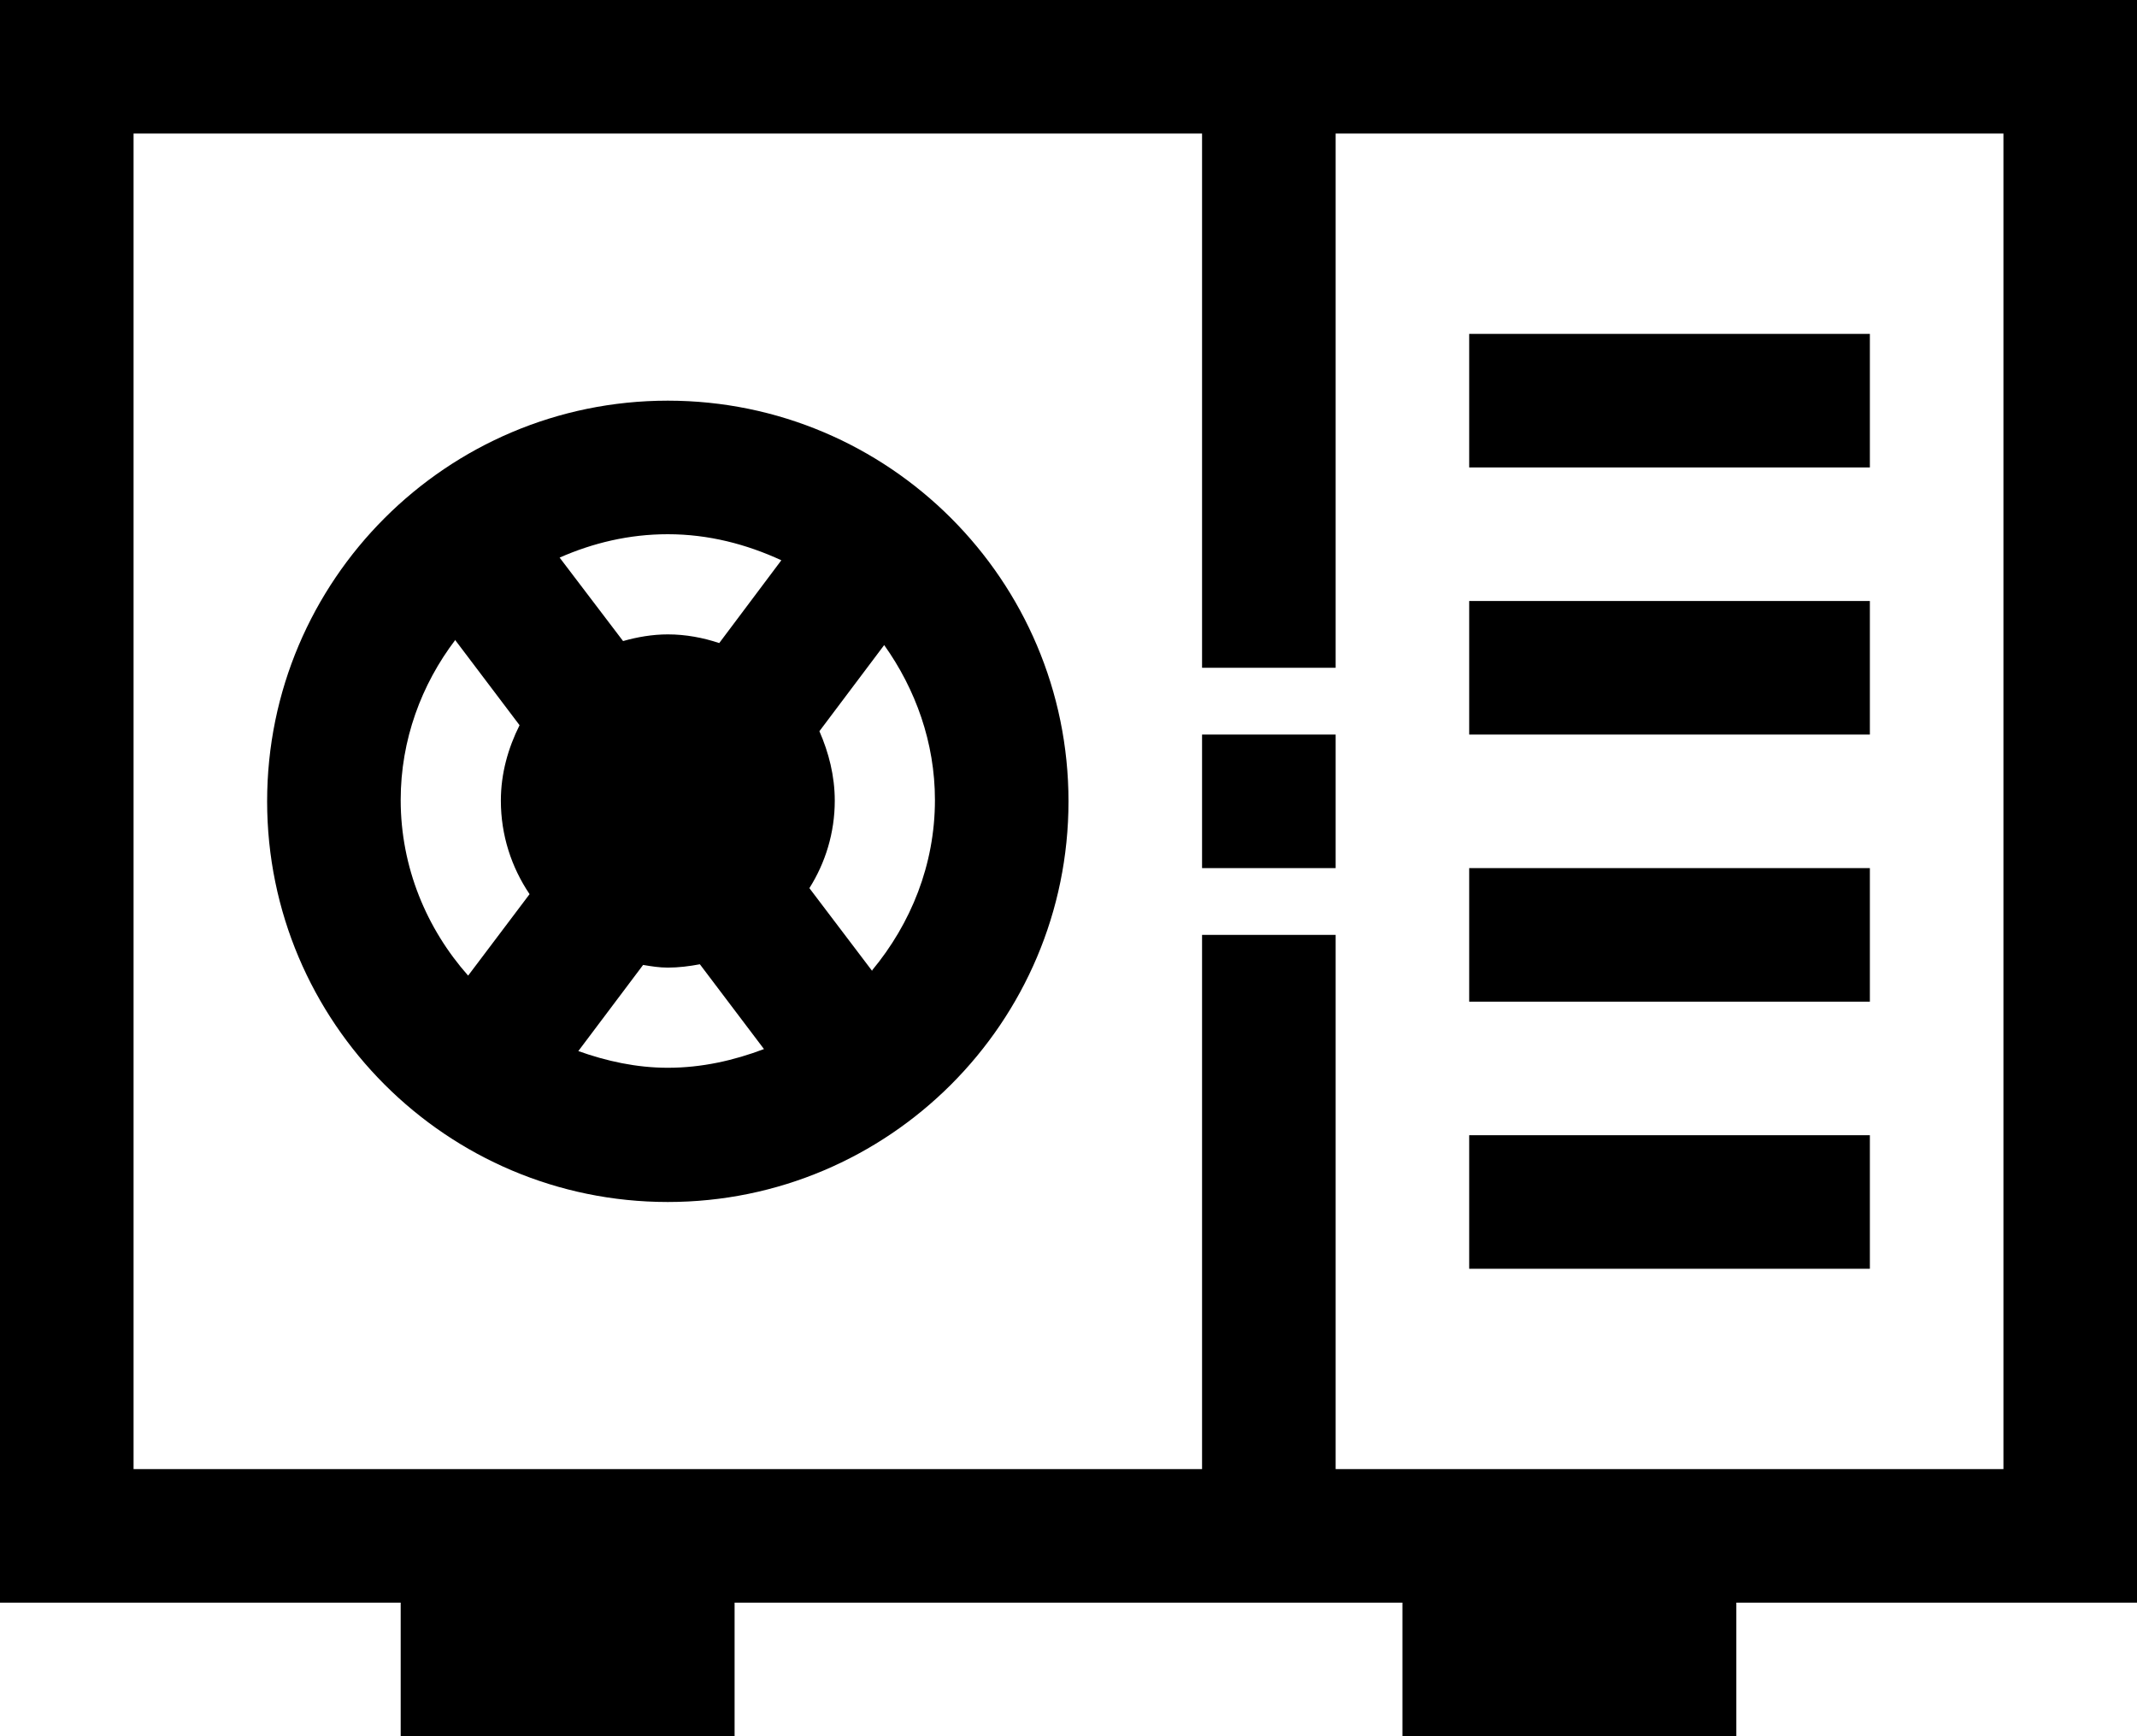
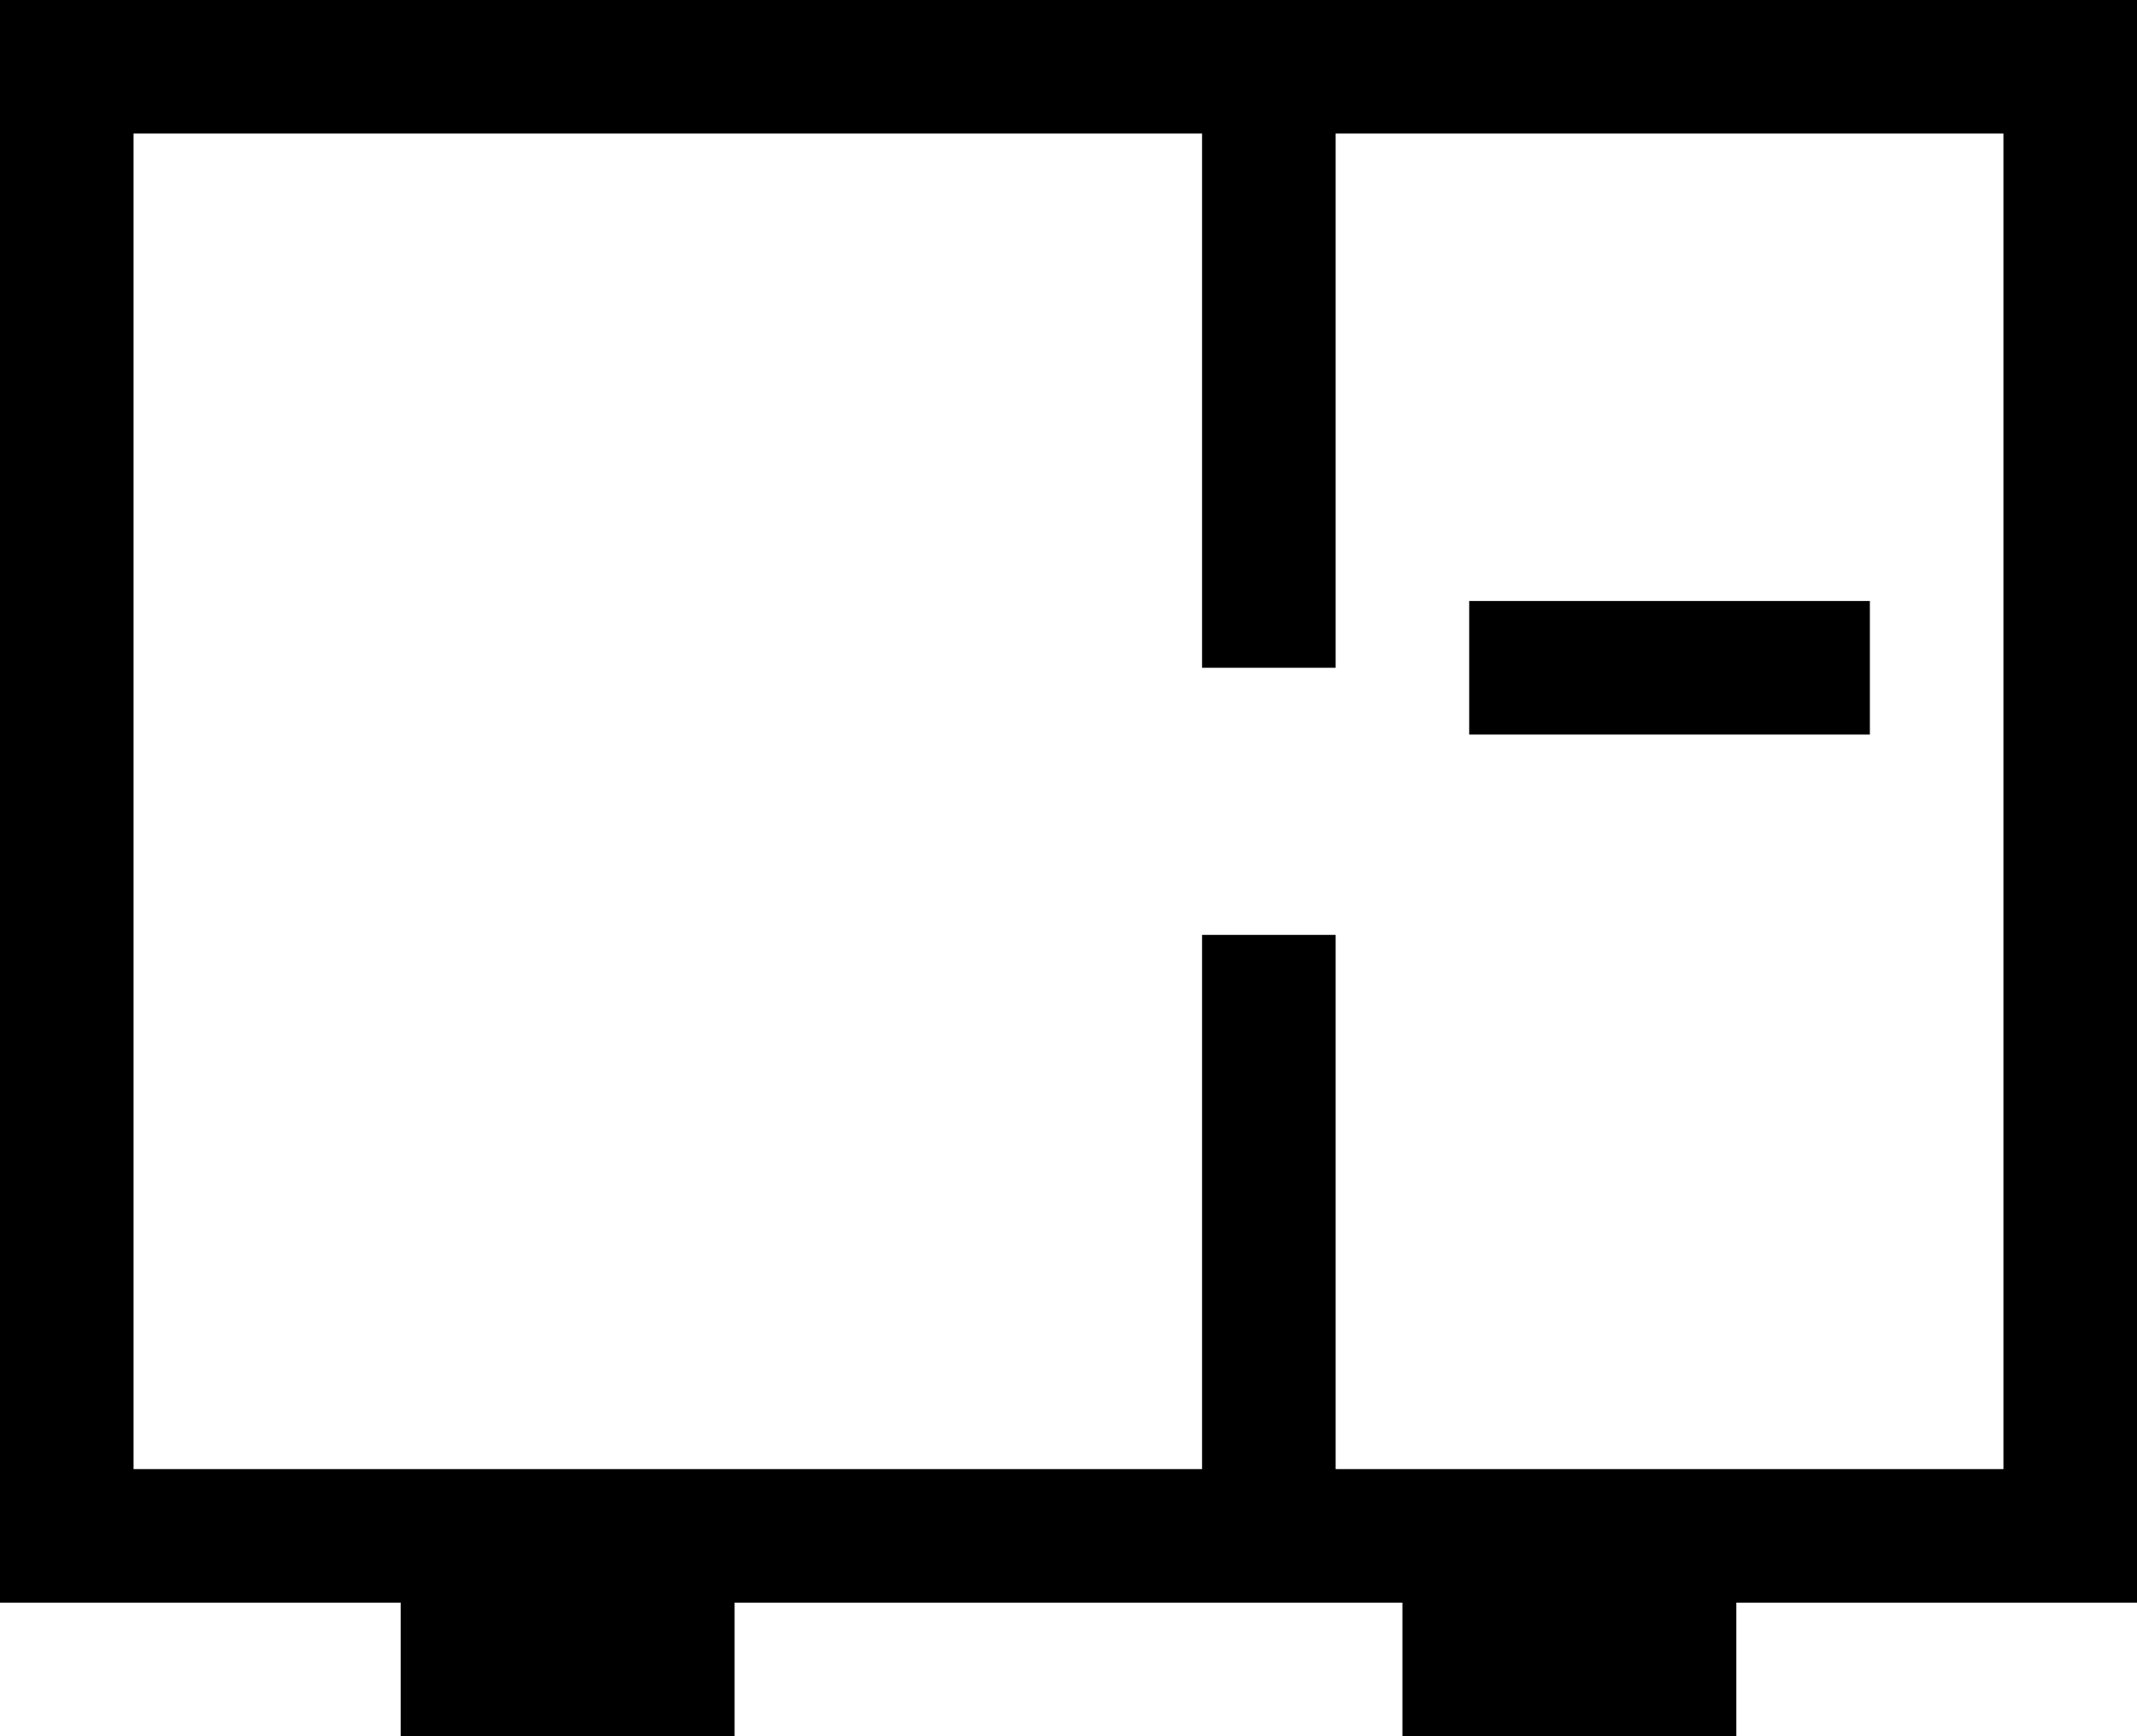
<svg xmlns="http://www.w3.org/2000/svg" width="32" height="26" viewBox="0 0 32 26" fill="none">
  <path d="M32 0H0V24H6V26H11V24H21V26H26V24H32V0ZM30 22H20V14H18V22H2V2H18V10H20V2H30V22Z" fill="black" />
-   <path d="M28 5H22V7H28V5Z" fill="black" />
-   <path d="M20 11H18V13H20V11Z" fill="black" />
+   <path d="M20 11H18V13V11Z" fill="black" />
  <path d="M28 9H22V11H28V9Z" fill="black" />
-   <path d="M28 13H22V15H28V13Z" fill="black" />
-   <path d="M28 17H22V19H28V17Z" fill="black" />
-   <path d="M10 6C6.69 6 4 8.69 4 12C4 15.31 6.69 18 10 18C13.31 18 16 15.31 16 12C16 8.69 13.31 6 10 6ZM11.7 8.39L10.77 9.63C10.53 9.55 10.27 9.5 10 9.5C9.77 9.5 9.54 9.54 9.33 9.6L8.38 8.35C8.88 8.13 9.42 8 10 8C10.61 8 11.18 8.15 11.7 8.39ZM6.82 9.59L7.78 10.86C7.61 11.2 7.5 11.58 7.5 11.99C7.5 12.51 7.66 12.99 7.93 13.39L7.01 14.61C6.39 13.91 6 12.99 6 11.98C6 11.08 6.31 10.25 6.82 9.58V9.59ZM8.66 15.74L9.63 14.45C9.75 14.47 9.87 14.49 10 14.49C10.16 14.49 10.32 14.47 10.48 14.44L11.44 15.71C10.99 15.88 10.51 15.99 10 15.99C9.53 15.99 9.08 15.89 8.66 15.74ZM13.06 14.54L12.12 13.3C12.36 12.92 12.5 12.47 12.5 11.99C12.5 11.62 12.41 11.27 12.27 10.95L13.24 9.66C13.71 10.32 14 11.12 14 11.98C14 12.95 13.64 13.83 13.06 14.53V14.54Z" fill="black" />
</svg>